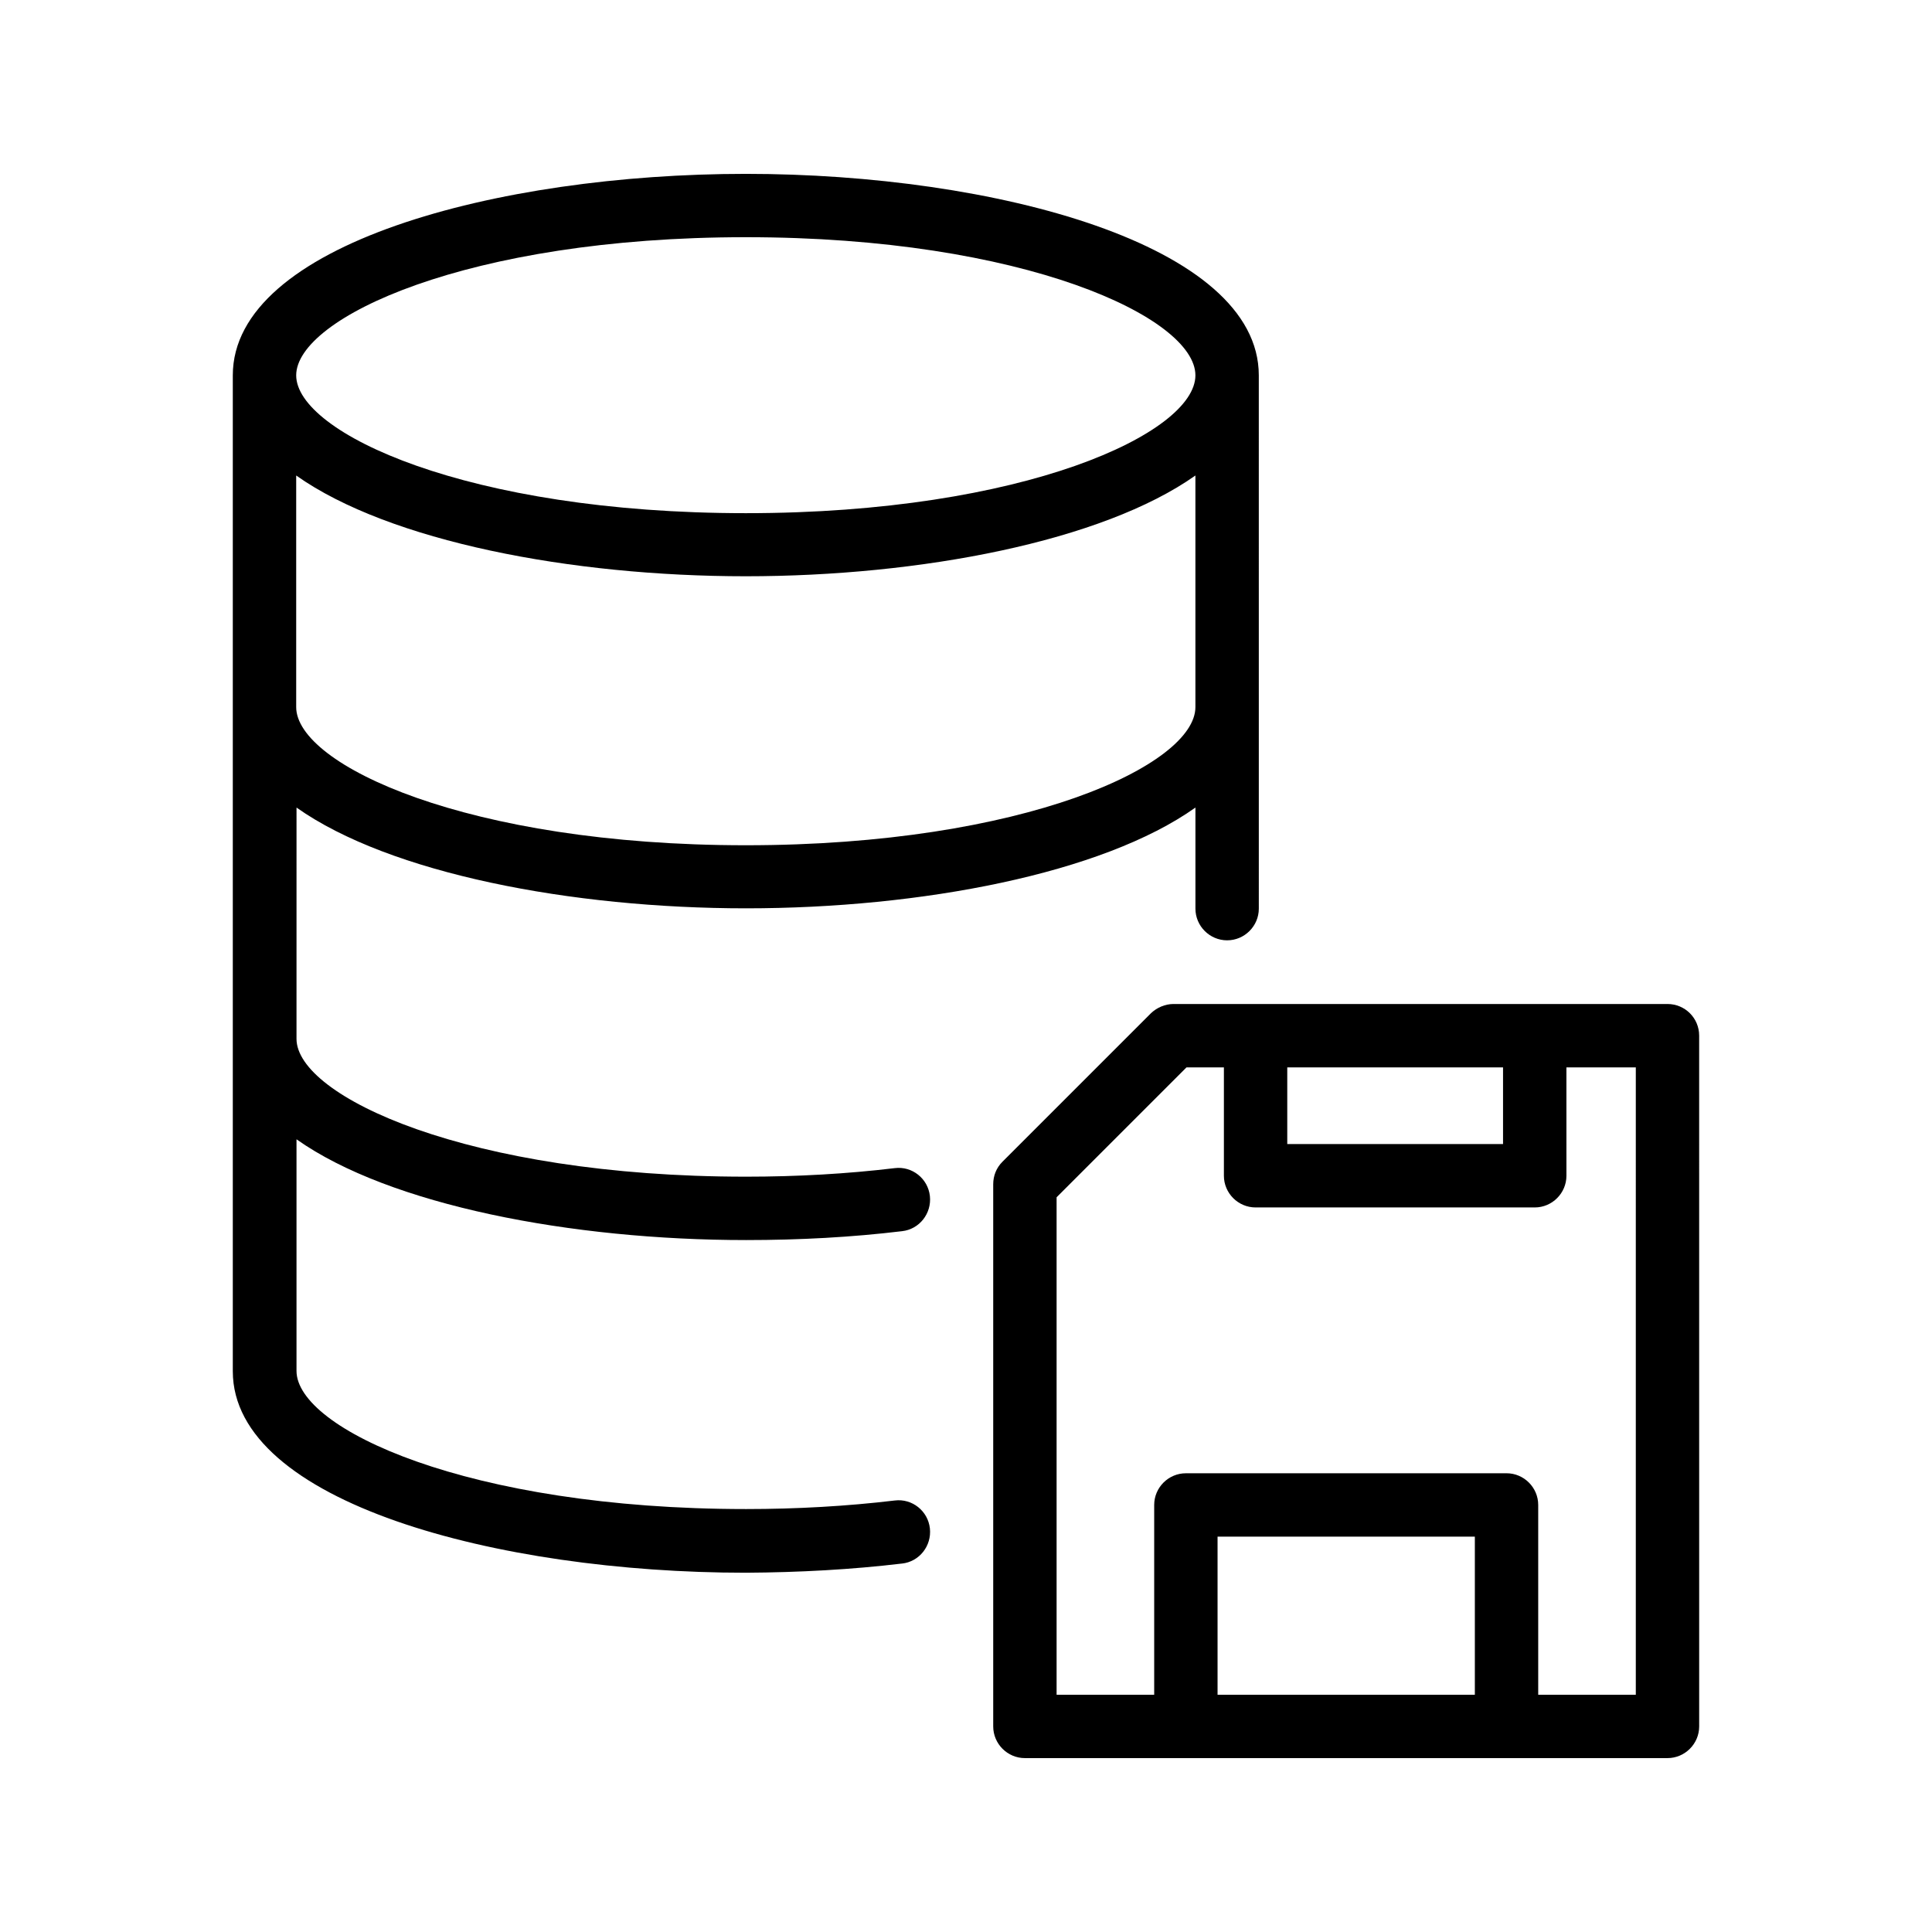
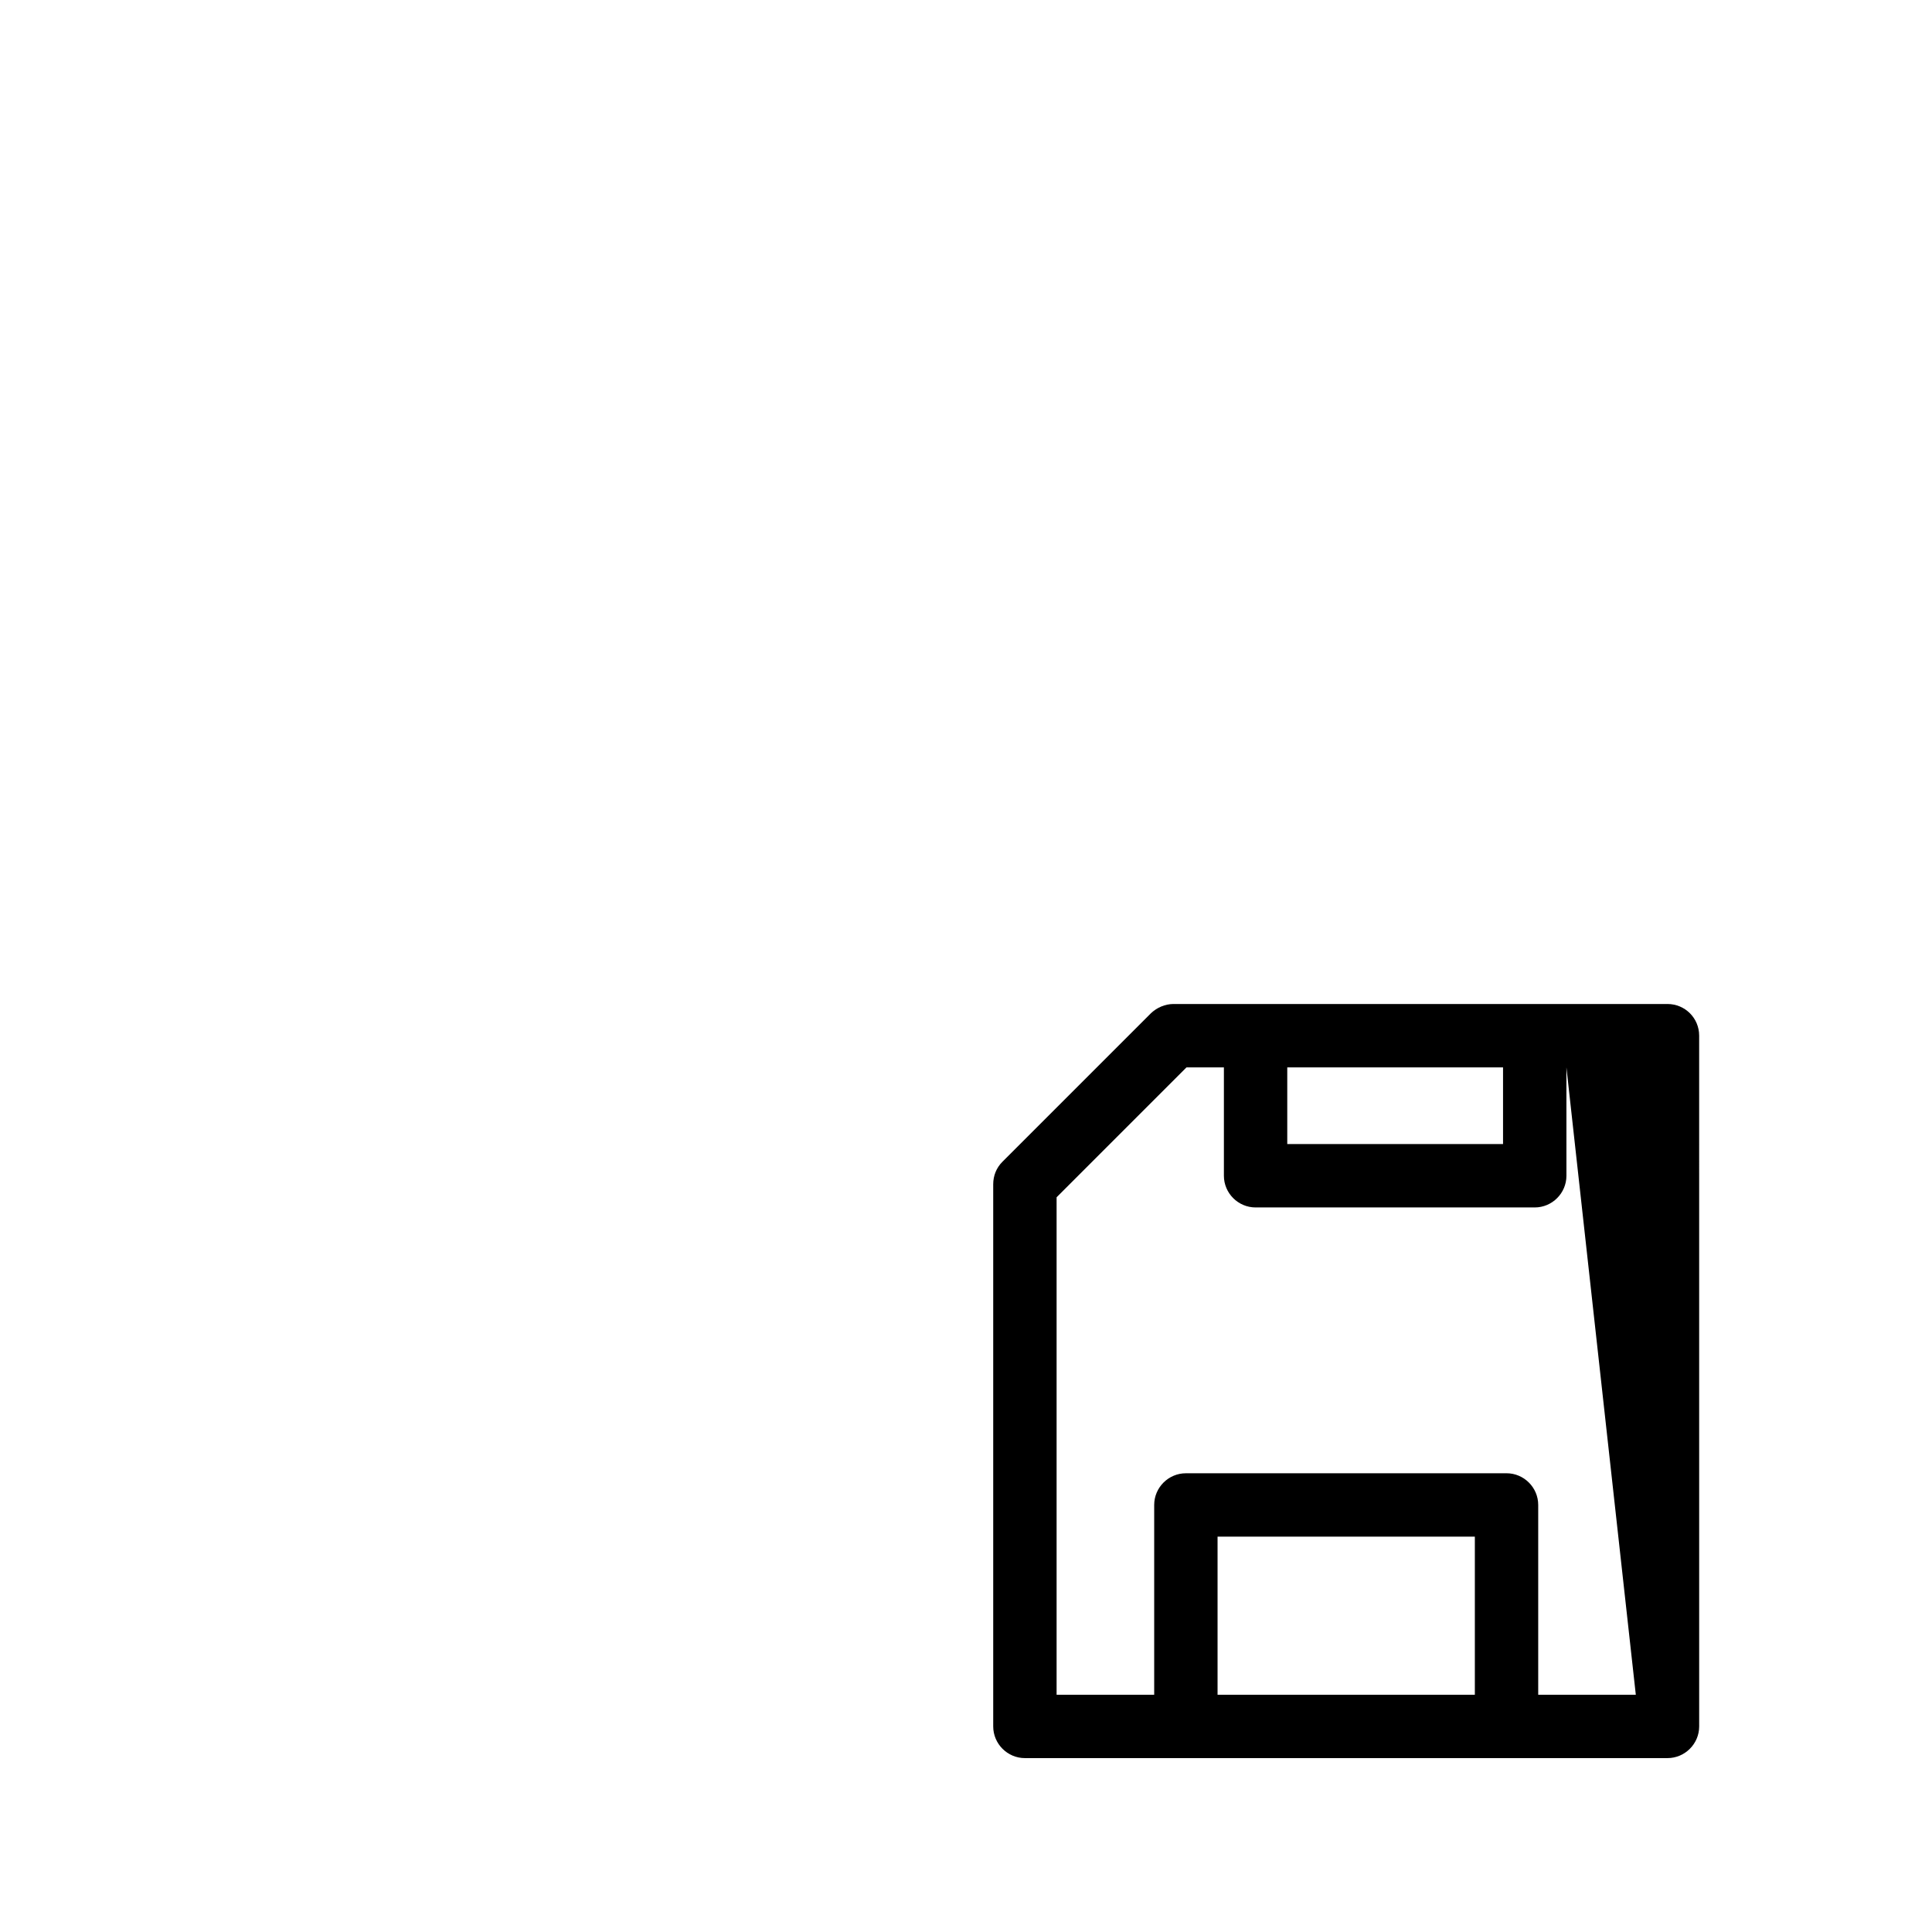
<svg xmlns="http://www.w3.org/2000/svg" fill="#000000" width="800px" height="800px" version="1.1" viewBox="144 144 512 512">
  <g>
-     <path d="m585.9 410.07h-130.91c-2.184 0-4.367 0.922-5.961 2.434l-39.383 39.383c-1.594 1.594-2.434 3.695-2.434 5.961v143.67c0 4.617 3.777 8.398 8.398 8.398h170.29c4.617 0 8.398-3.777 8.398-8.398l-0.004-183.05c0-4.703-3.777-8.398-8.398-8.398zm-43.578 16.793v20.32h-57.184v-20.32zm-75.656 166.26v-41.898h68.184v41.898zm110.84 0h-25.863v-50.297c0-4.617-3.777-8.398-8.398-8.398l-84.973 0.004c-4.617 0-8.398 3.777-8.398 8.398v50.293h-25.863v-131.83l34.426-34.426h9.91v28.719c0 4.617 3.777 8.398 8.398 8.398h73.977c4.617 0 8.398-3.777 8.398-8.398l-0.004-28.723h18.391z" />
-     <path d="m383.04 558.36c4.617-0.504 7.894-4.703 7.391-9.32-0.504-4.617-4.703-7.977-9.32-7.391-12.68 1.512-25.945 2.266-39.383 2.266-73.809 0-119.15-21.328-119.15-36.609v-61.379c24.688 17.465 72.883 26.703 119.15 26.703 14.191 0 28.047-0.754 41.312-2.352 4.617-0.504 7.894-4.703 7.391-9.32-0.504-4.617-4.703-7.977-9.32-7.391-12.594 1.512-25.863 2.266-39.383 2.266-73.809 0-119.15-21.328-119.15-36.527l0.004-61.293c24.688 17.465 72.883 26.703 119.15 26.703 46.266-0.004 94.379-9.156 119.07-26.703v26.785c0 4.617 3.777 8.398 8.398 8.398 4.617 0 8.398-3.777 8.398-8.398l-0.004-141.32c0-34.676-70.031-53.402-135.95-53.402s-135.95 18.727-135.95 53.402v263.91c0 34.68 70.031 53.402 135.95 53.402 14.105-0.082 28.047-0.84 41.395-2.434zm-41.395-190.36c-73.809 0-119.15-21.328-119.15-36.609v-61.379c24.688 17.465 72.883 26.703 119.15 26.703 46.266 0 94.465-9.238 119.15-26.703v61.379c0 15.281-45.344 36.609-119.15 36.609zm0-161.14c73.809 0 119.15 21.328 119.15 36.609s-45.344 36.527-119.15 36.527-119.15-21.328-119.15-36.527c0-15.195 45.344-36.609 119.15-36.609z" />
+     <path d="m585.9 410.07h-130.91c-2.184 0-4.367 0.922-5.961 2.434l-39.383 39.383c-1.594 1.594-2.434 3.695-2.434 5.961v143.67c0 4.617 3.777 8.398 8.398 8.398h170.29c4.617 0 8.398-3.777 8.398-8.398l-0.004-183.05c0-4.703-3.777-8.398-8.398-8.398zm-43.578 16.793v20.32h-57.184v-20.32zm-75.656 166.26v-41.898h68.184v41.898zm110.84 0h-25.863v-50.297c0-4.617-3.777-8.398-8.398-8.398l-84.973 0.004c-4.617 0-8.398 3.777-8.398 8.398v50.293h-25.863v-131.83l34.426-34.426h9.91v28.719c0 4.617 3.777 8.398 8.398 8.398h73.977c4.617 0 8.398-3.777 8.398-8.398l-0.004-28.723z" />
  </g>
</svg>